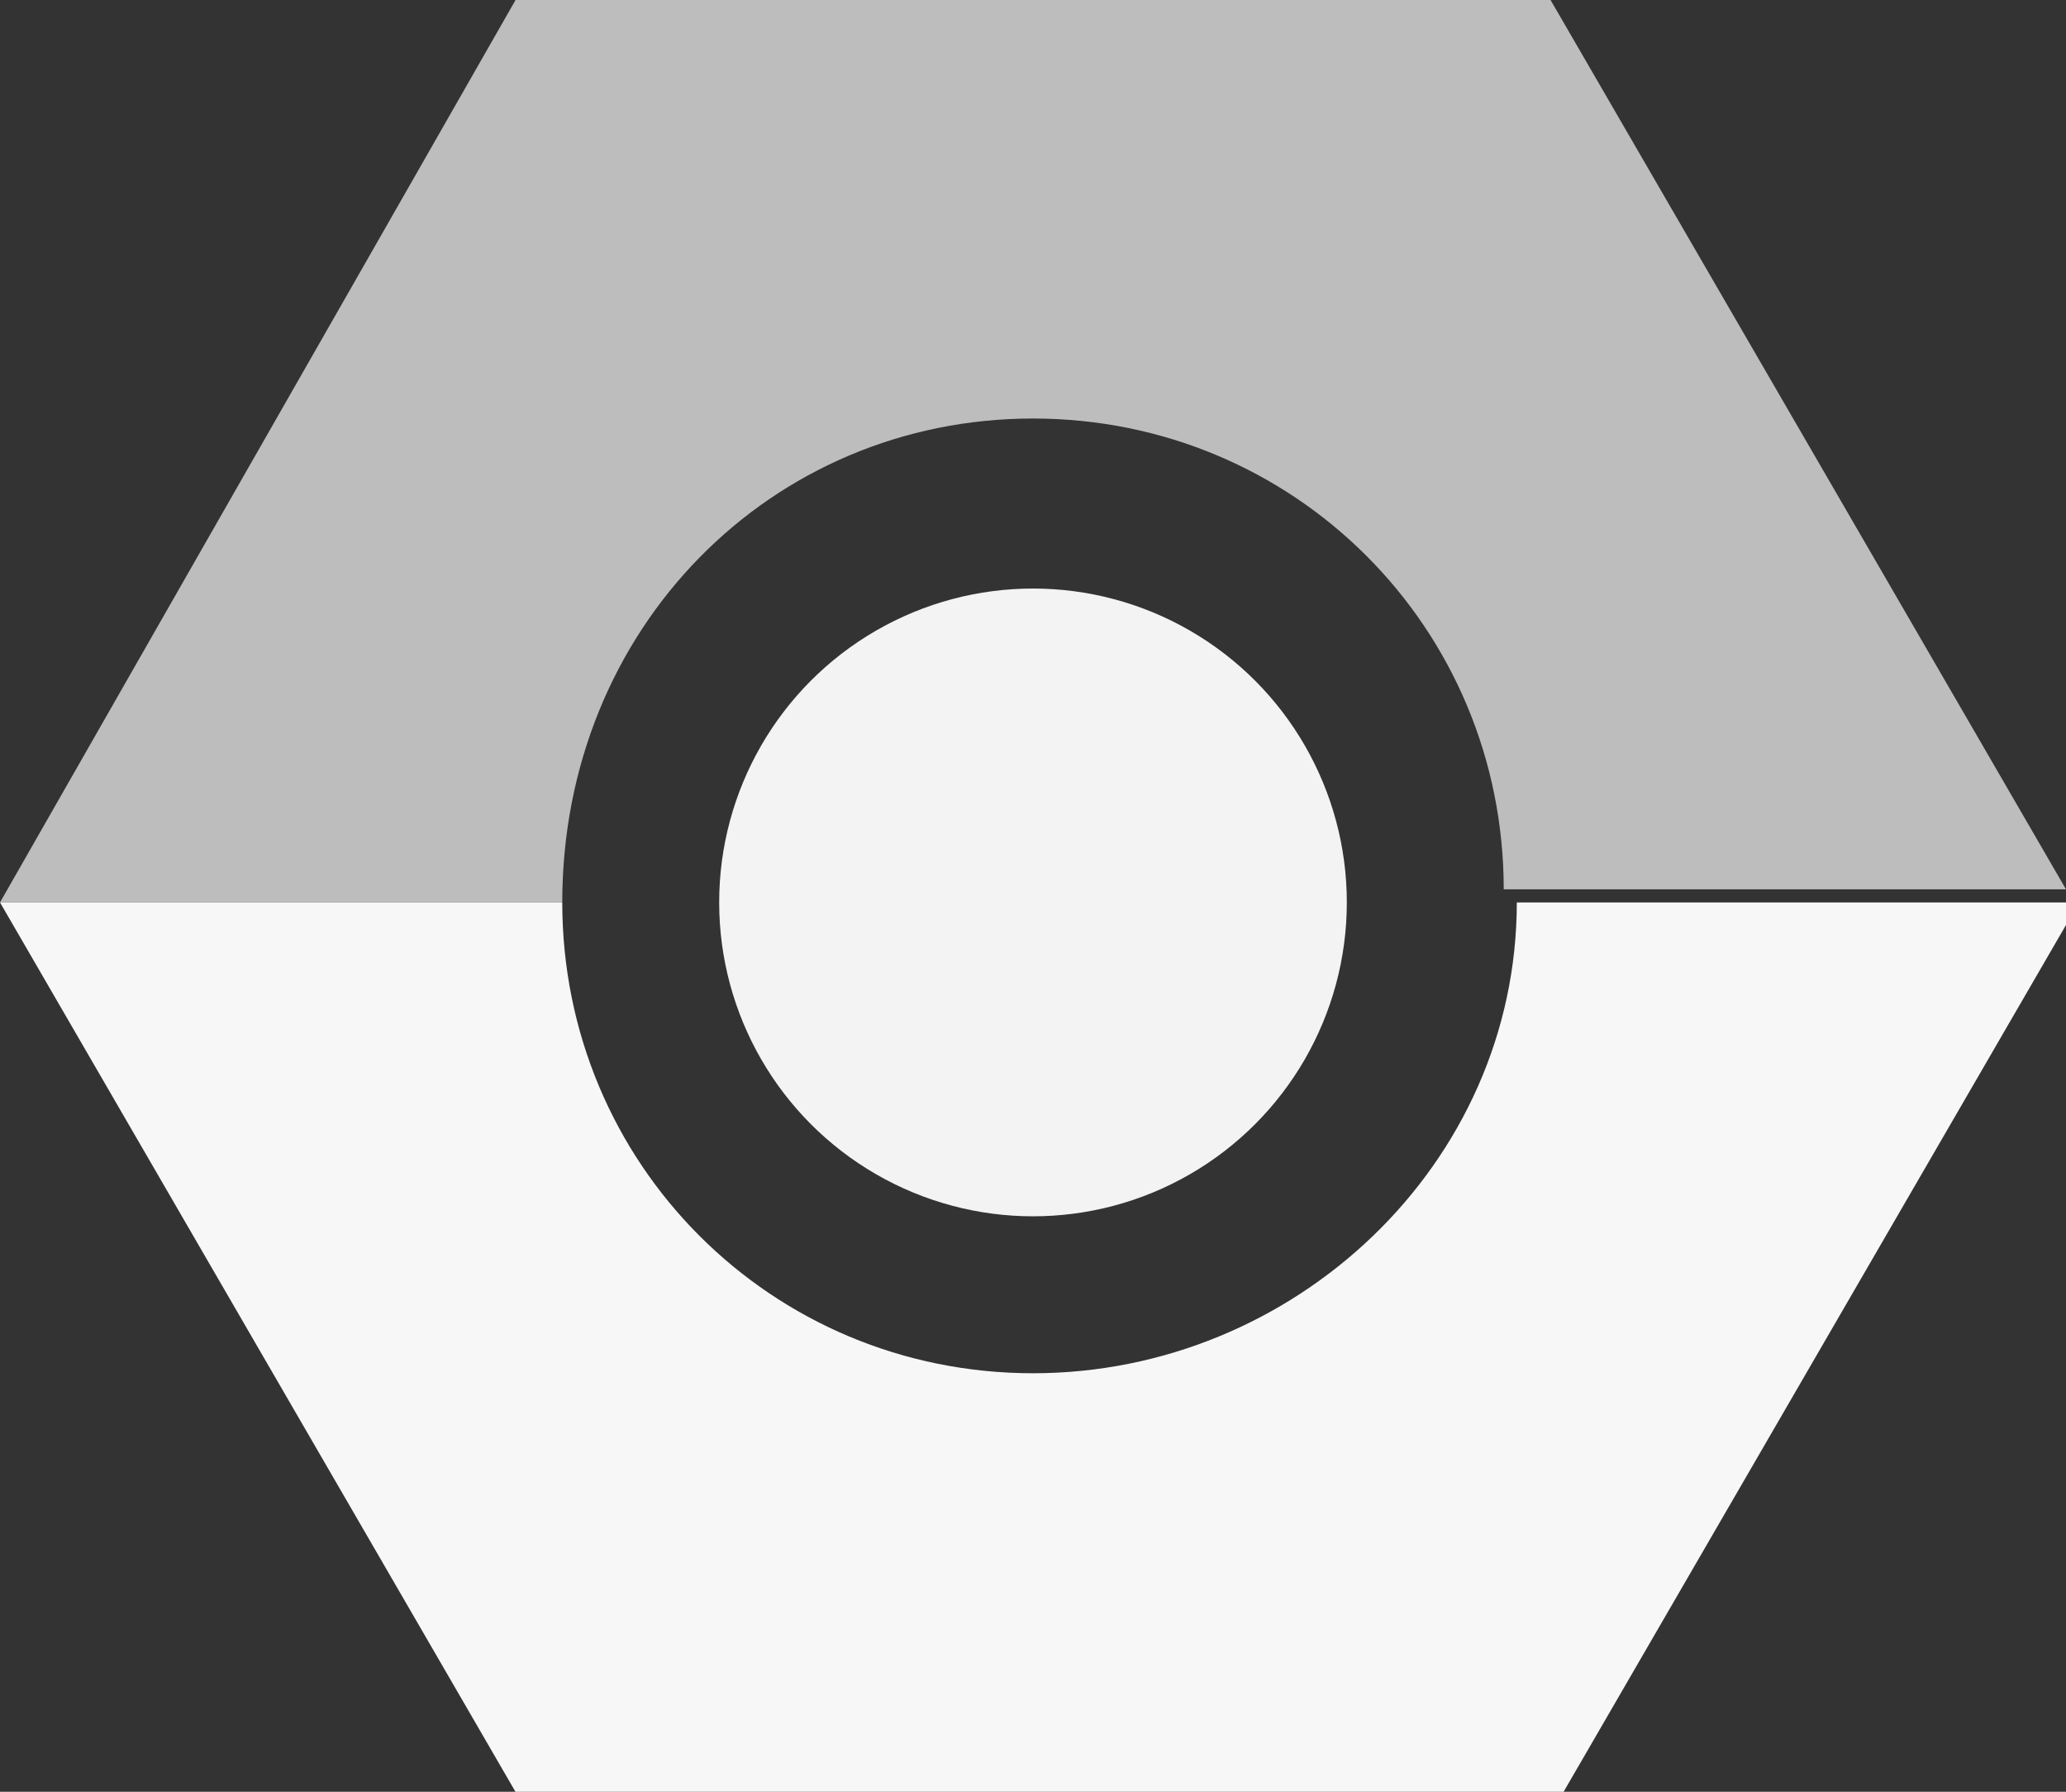
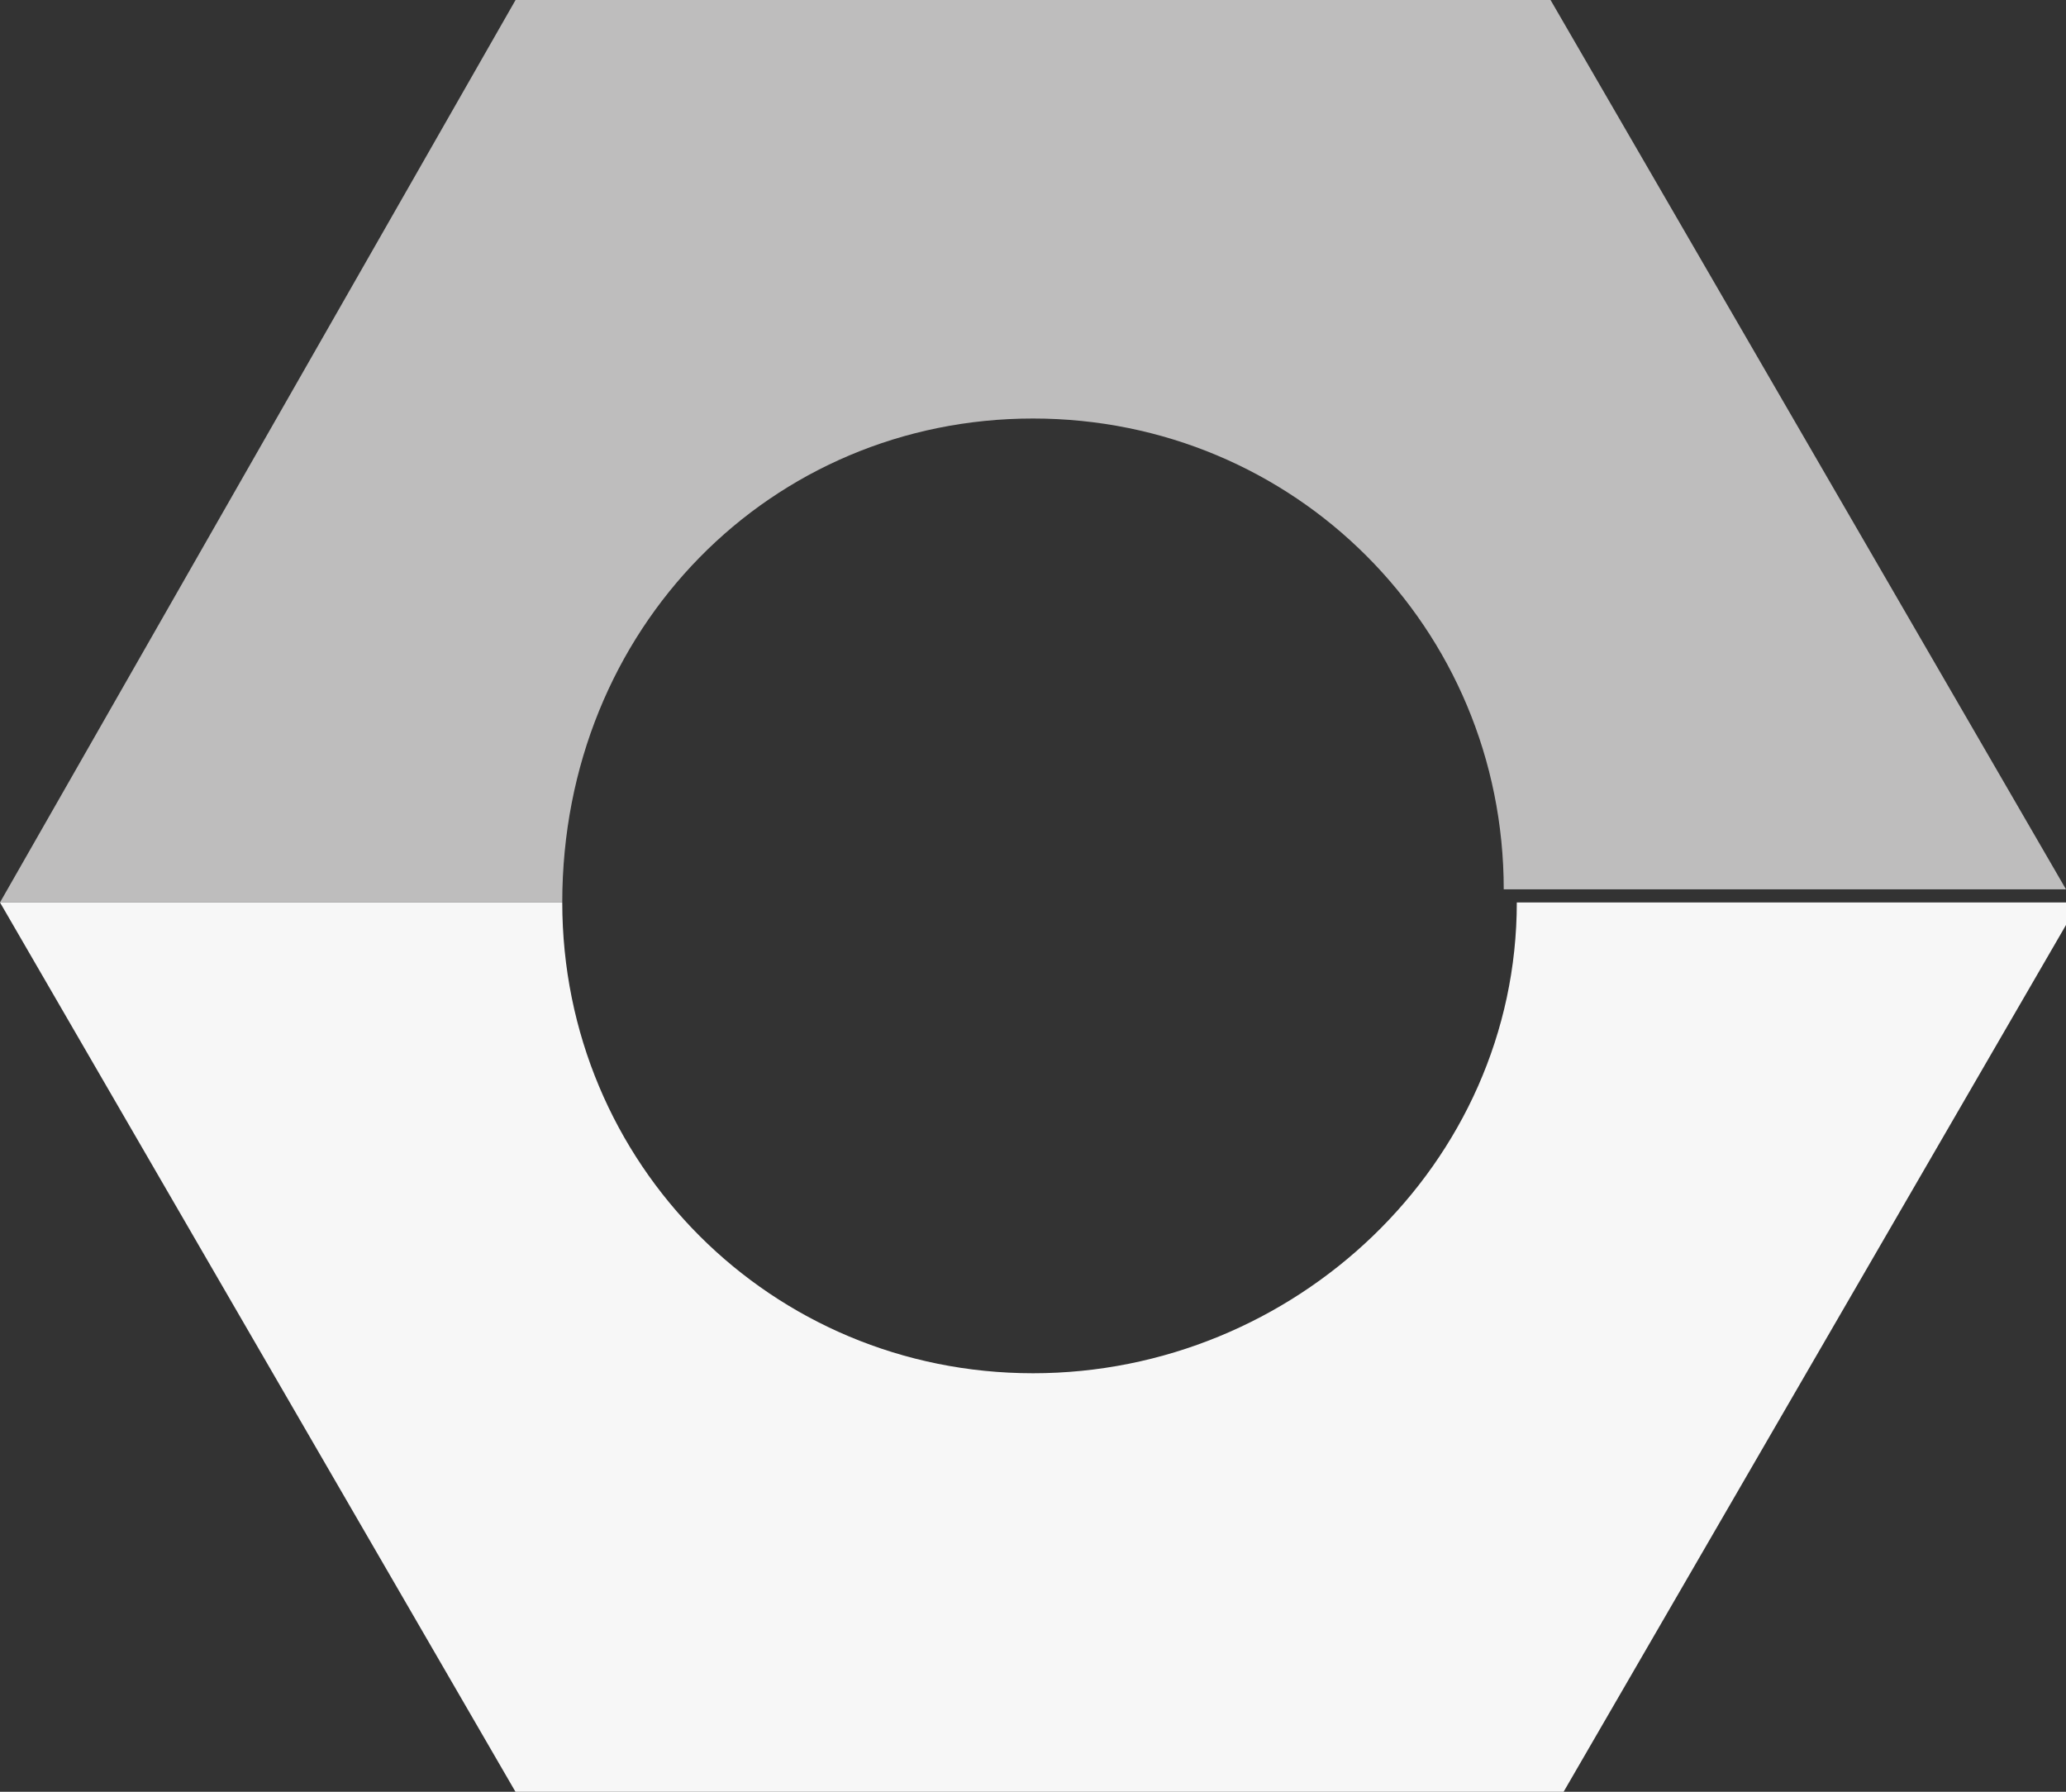
<svg xmlns="http://www.w3.org/2000/svg" viewBox="0 0 15.8 13.7">
  <rect x="0" y="0" width="15.8" height="13.7" fill="#333333" stroke="none" />
  <path d="M7.9 3.2c2 0 3.6 1.6 3.6 3.6h4.3l-4-6.9H4l-4 7h4.3c0-2.1 1.6-3.7 3.6-3.7z" fill="#bebdbd" />
-   <circle cx="7.9" cy="6.9" r="2.4" fill="#f3f3f3" />
  <path d="M7.9 10.5c-2 0-3.6-1.6-3.6-3.6H0l4 6.9h7.9l4-6.9h-4.3c0 2-1.7 3.6-3.7 3.6z" fill="#f7f7f7" />
</svg>